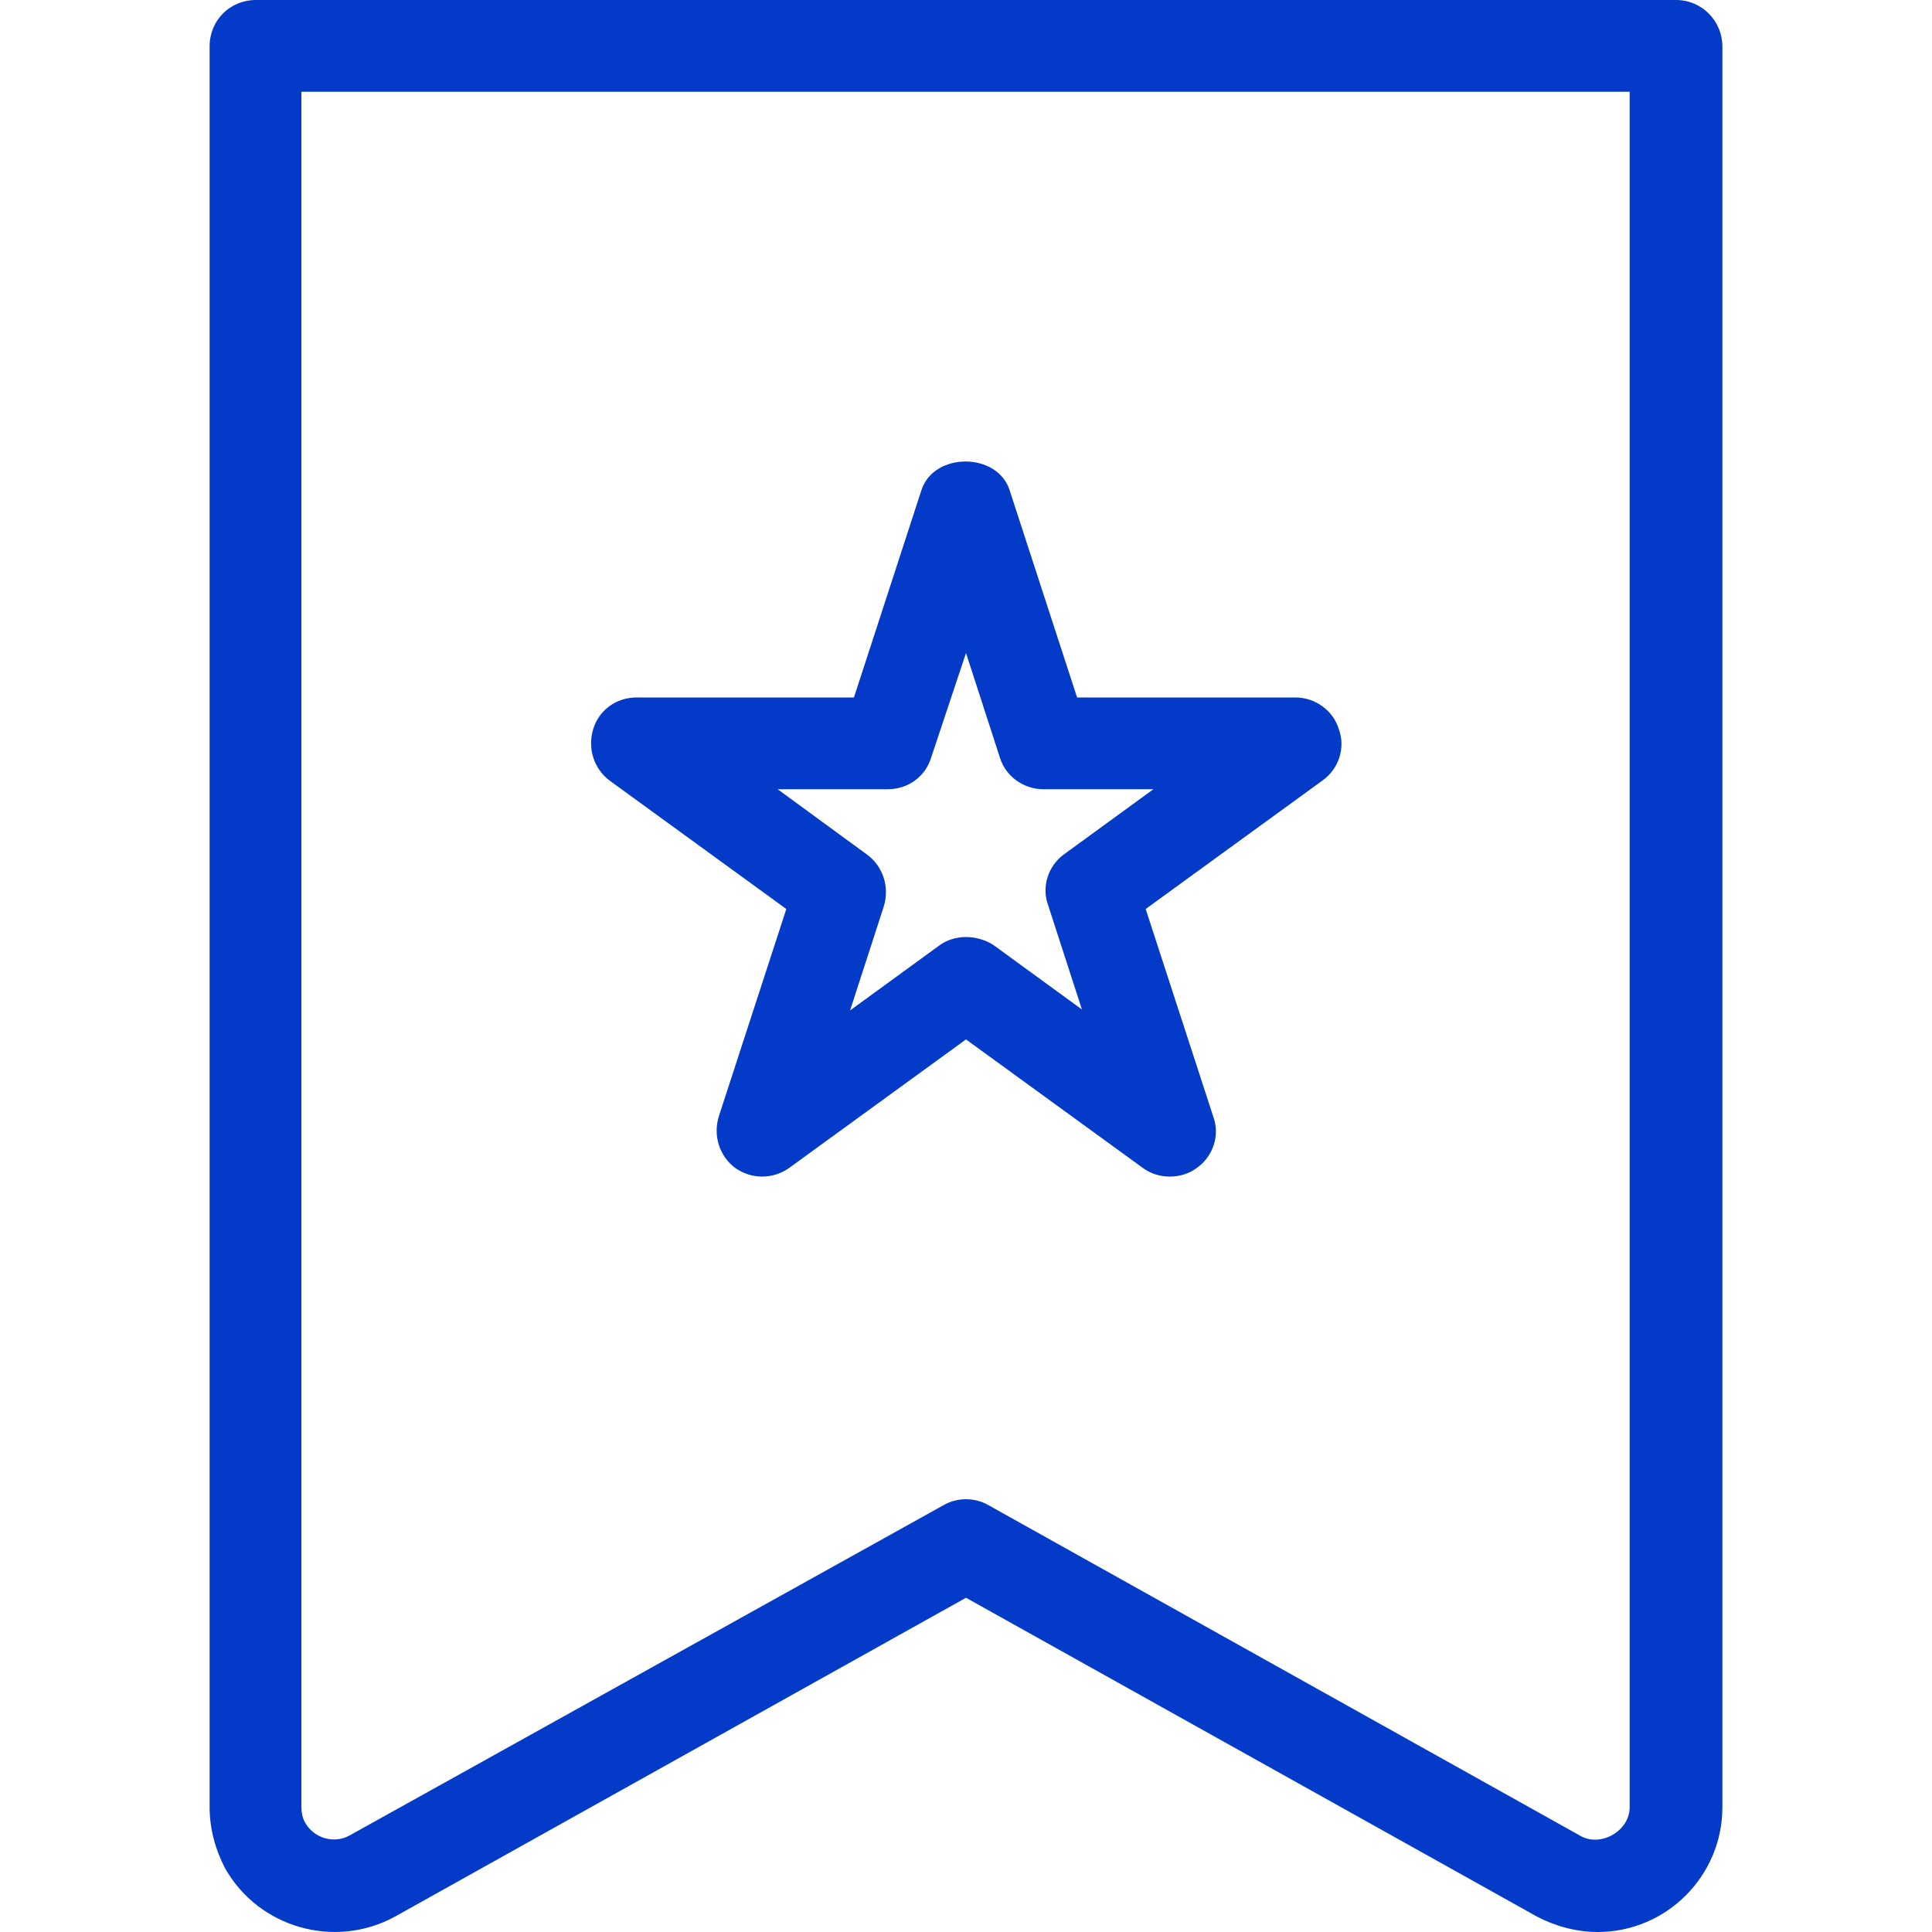
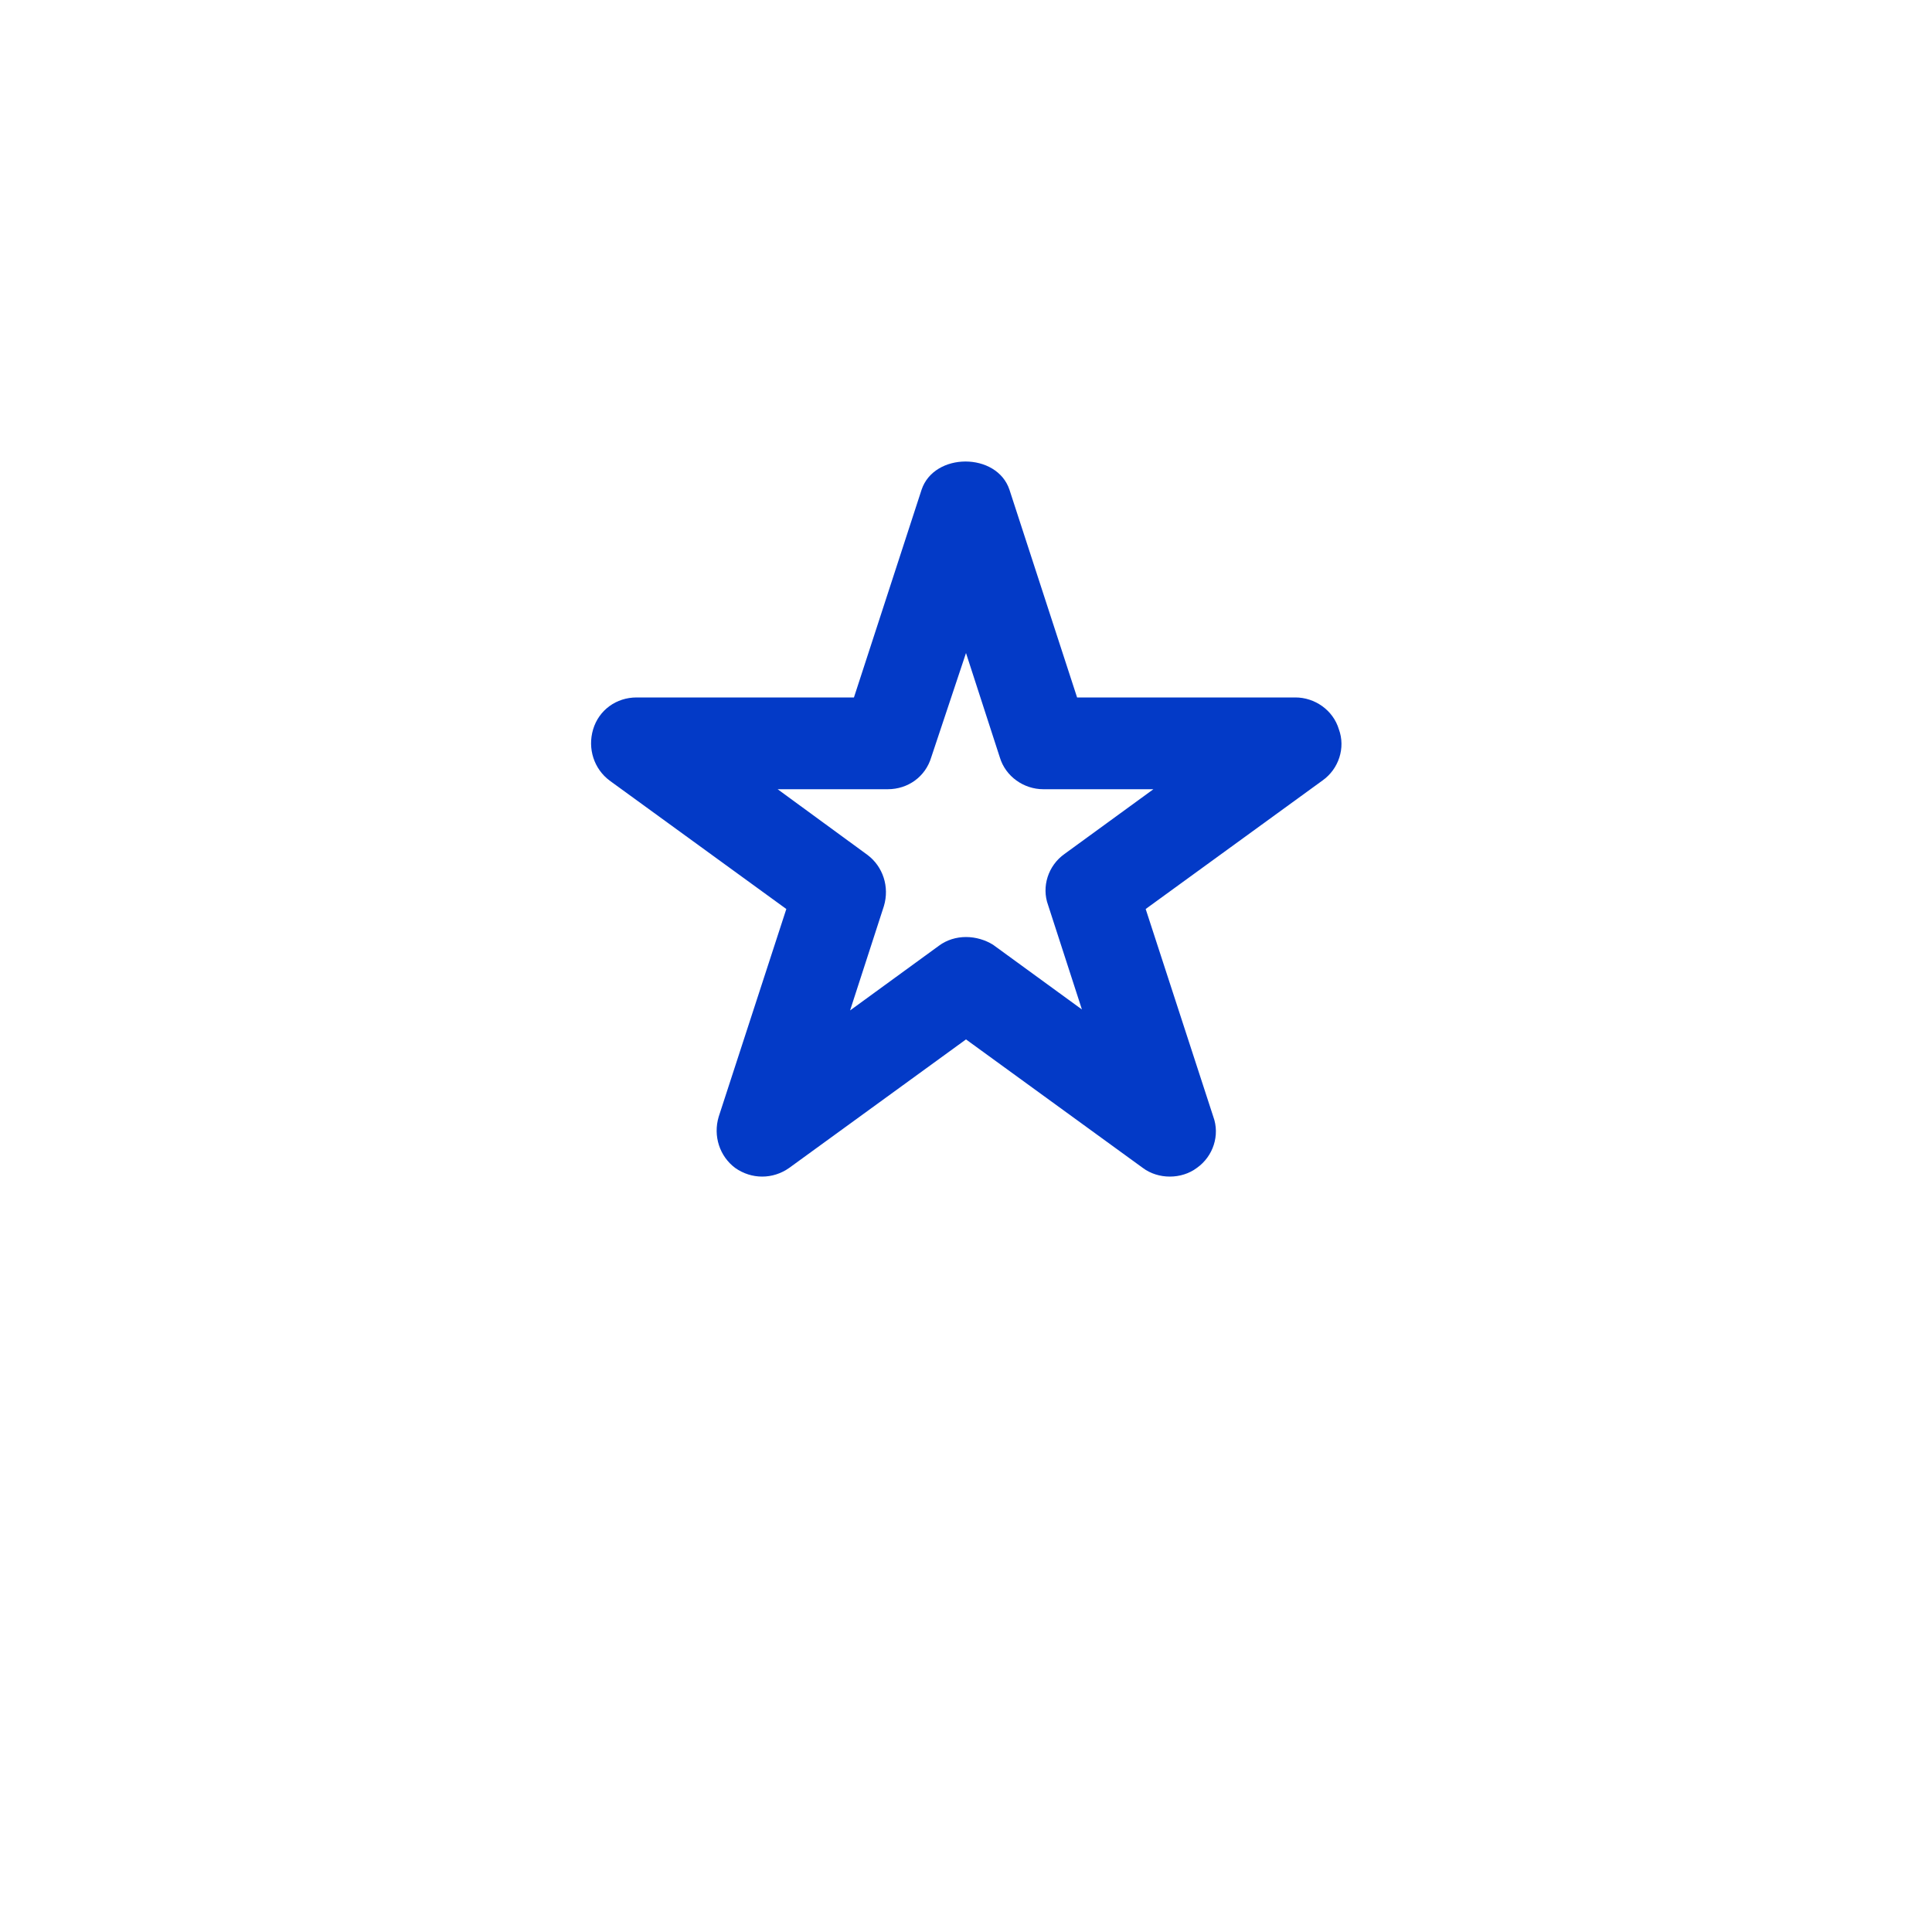
<svg xmlns="http://www.w3.org/2000/svg" version="1.1" id="pass_00000166634357810130157400000016760758084588969629_" x="0px" y="0px" viewBox="0 0 20 20" style="enable-background:new 0 0 20 20;" xml:space="preserve">
  <style type="text/css">
	.st0{fill:#033AC7;}
</style>
  <g id="pass">
    <path id="pass1" class="st0" d="M8.14,9.41l-0.7,2.15c-0.06,0.2,0.01,0.41,0.17,0.53c0.17,0.12,0.39,0.12,0.56,0L10,10.76   l1.83,1.33c0.08,0.06,0.18,0.09,0.28,0.09c0.1,0,0.2-0.03,0.28-0.09c0.17-0.12,0.24-0.34,0.17-0.53l-0.7-2.15l1.83-1.33   c0.17-0.12,0.24-0.34,0.17-0.53c-0.06-0.2-0.25-0.33-0.45-0.33h-2.26l-0.7-2.15c-0.13-0.39-0.78-0.39-0.91,0l-0.7,2.15H6.59   c-0.21,0-0.39,0.13-0.45,0.33s0.01,0.41,0.17,0.53L8.14,9.41z M9.19,8.17c0.21,0,0.39-0.13,0.45-0.33L10,6.76l0.35,1.08   c0.06,0.2,0.25,0.33,0.45,0.33h1.14l-0.92,0.67c-0.17,0.12-0.24,0.34-0.17,0.53l0.35,1.08l-0.92-0.67C10.2,9.73,10.1,9.7,10,9.7   S9.8,9.73,9.72,9.79L8.8,10.46l0.35-1.08c0.06-0.2-0.01-0.41-0.17-0.53L8.05,8.17H9.19z" />
-     <path id="pass2" class="st0" d="M4.09,19.84l5.91-3.3l5.91,3.3c0.19,0.1,0.41,0.16,0.63,0.16c0.71,0,1.29-0.58,1.29-1.29V0.48   c0-0.26-0.21-0.48-0.48-0.48H2.65C2.38,0,2.17,0.21,2.17,0.48v18.23c0,0.22,0.06,0.44,0.16,0.63C2.68,19.96,3.47,20.18,4.09,19.84z    M3.12,0.95h13.75v17.76c0,0.24-0.29,0.41-0.5,0.3l0,0l-6.14-3.43c-0.14-0.08-0.32-0.08-0.46,0L3.62,19   c-0.16,0.09-0.37,0.03-0.46-0.13c-0.03-0.05-0.04-0.11-0.04-0.17V0.95z" />
  </g>
</svg>